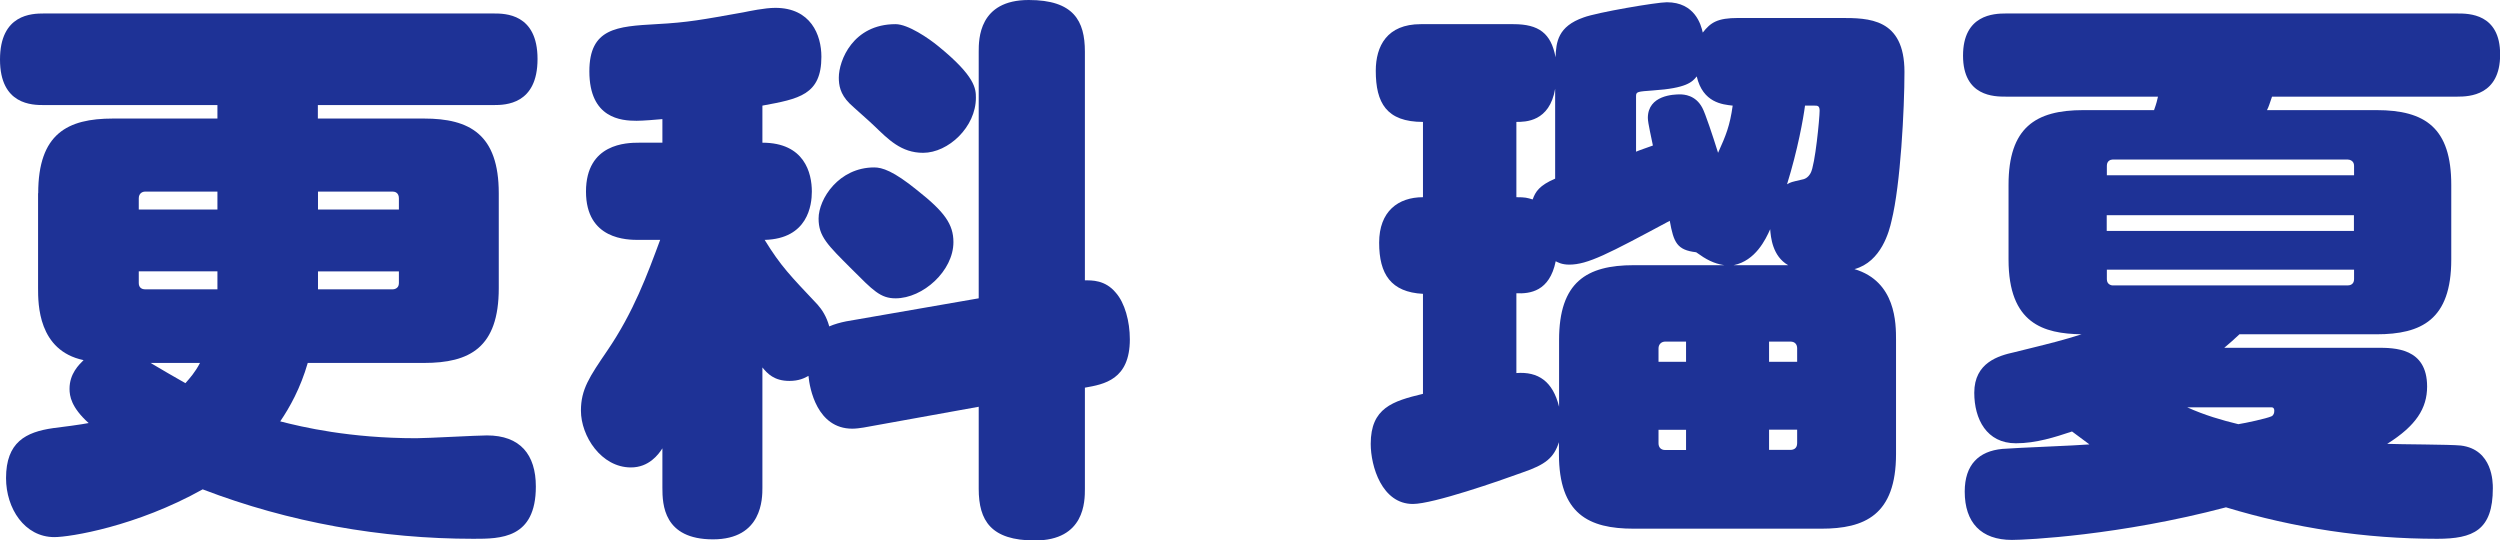
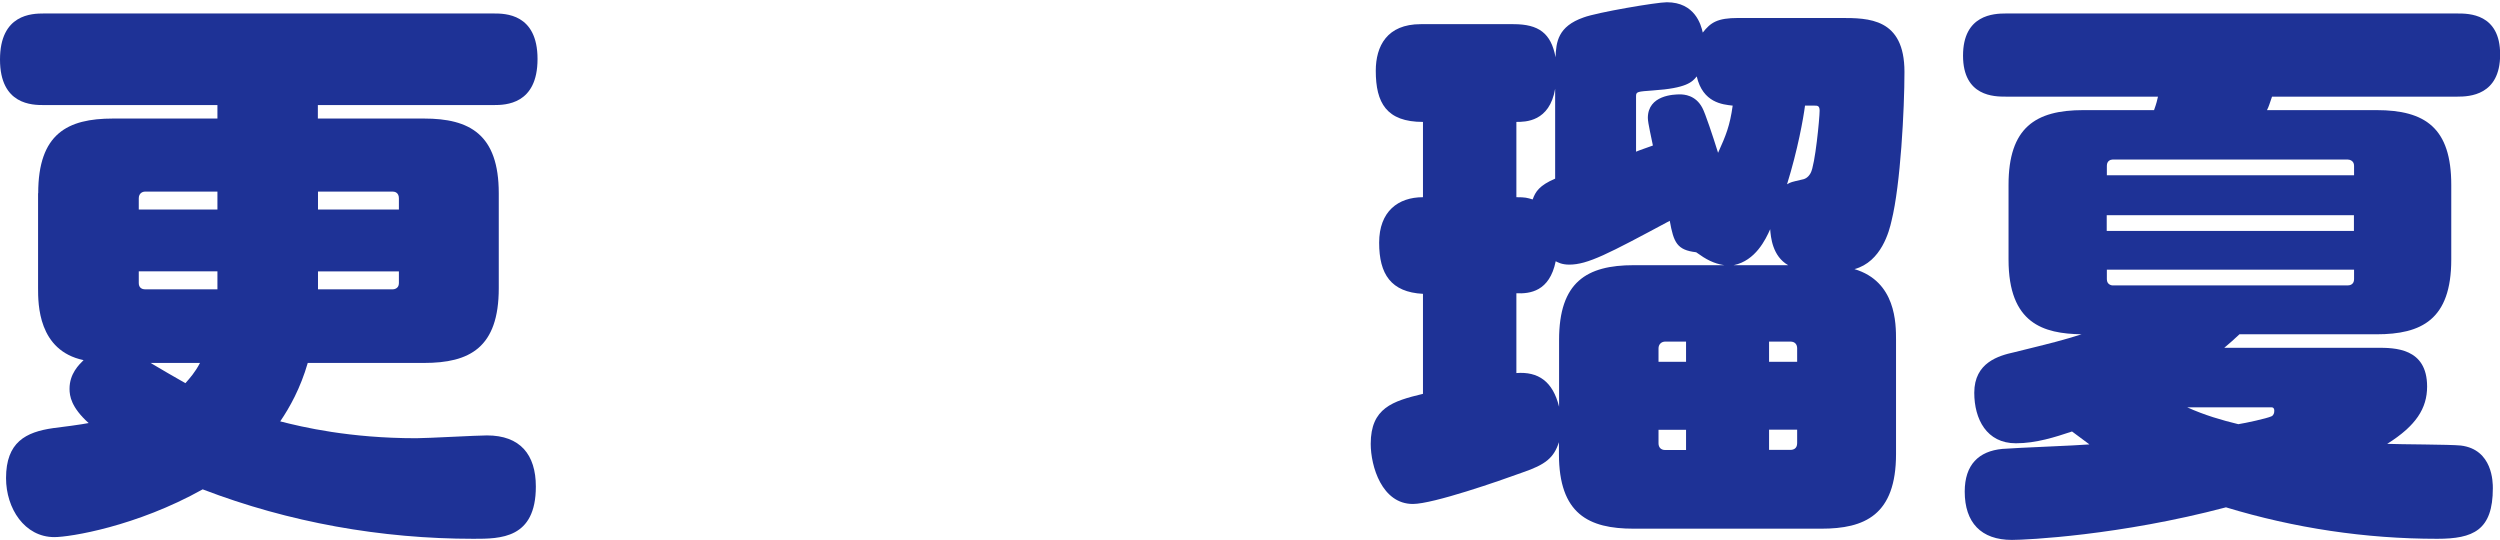
<svg xmlns="http://www.w3.org/2000/svg" id="_レイヤー_2" data-name="レイヤー 2" viewBox="0 0 177.99 38.47">
  <defs>
    <style>
      .cls-1 {
        fill: #1e3296;
      }
    </style>
  </defs>
  <g id="about_更科瑠夏">
    <g>
      <path class="cls-1" d="M2.72,13.76c0-4.24,2.08-5.32,5.32-5.32h7.44v-.96H3.12c-.8,0-3.12,0-3.12-3.24S2.28.96,3.12.96h32.03c.8,0,3.12,0,3.12,3.24s-2.28,3.28-3.12,3.28h-12.52v.96h7.56c3.24,0,5.32,1.12,5.32,5.32v6.76c0,4.24-2.08,5.32-5.32,5.32h-8.28c-.52,1.8-1.28,3.16-1.96,4.16,1.56.4,4.92,1.2,9.68,1.2.8,0,4.32-.2,5.04-.2,2.36,0,3.48,1.36,3.48,3.64,0,3.72-2.52,3.72-4.44,3.72-6.56,0-13.12-1.16-19.28-3.52-4.72,2.64-9.44,3.4-10.56,3.4-2.12,0-3.44-2.04-3.44-4.2,0-2.56,1.4-3.28,3.36-3.56.4-.04,2.16-.28,2.52-.36-1.24-1.12-1.36-1.92-1.36-2.44,0-1.08.68-1.72,1-2.04-3.24-.68-3.24-4-3.24-5.12v-6.76ZM15.48,14.92v-1.28h-5.16c-.12,0-.44.08-.44.48v.8h5.6ZM15.48,20.6v-1.28h-5.6v.84c0,.36.28.44.44.44h5.16ZM10.72,25.84c.8.48,1.64.96,2.48,1.44.32-.36.68-.76,1.04-1.44h-3.52ZM22.64,13.64v1.28h5.76v-.8c0-.4-.28-.48-.44-.48h-5.32ZM22.64,19.32v1.28h5.32c.08,0,.44-.04.44-.44v-.84h-5.76Z" />
-       <path class="cls-1" d="M69.68,21.24V3.68c0-.88,0-3.68,3.56-3.68,3.2,0,4,1.48,4,3.68v16.28c.48,0,1.44-.04,2.2.88.64.72,1,2.04,1,3.32,0,2.88-1.84,3.2-3.2,3.44v7.2c0,.88,0,3.68-3.56,3.68-3.12,0-4-1.4-4-3.68v-5.84l-8.2,1.48c-.24.04-.56.08-.8.08-2.52,0-3.04-2.88-3.12-3.76-.28.16-.68.36-1.36.36-1.08,0-1.56-.52-1.92-.96v8.56c0,.76,0,3.68-3.52,3.68s-3.6-2.48-3.6-3.68v-2.8c-.28.44-.96,1.36-2.24,1.36-2.12,0-3.56-2.24-3.56-4.04,0-1.52.6-2.4,1.88-4.28,1.88-2.76,2.84-5.4,3.76-7.88h-1.52c-.8,0-3.76,0-3.76-3.44s2.92-3.48,3.76-3.48h1.68v-1.68c-.44.04-1.36.12-1.84.12-1.08,0-3.36-.16-3.36-3.52,0-3.08,1.96-3.2,4.76-3.36,2.28-.12,3.28-.32,6.2-.84.4-.08,1.52-.32,2.28-.32,2.52,0,3.28,1.92,3.28,3.48,0,2.72-1.6,3-4.2,3.48v2.64c3,0,3.52,2.16,3.52,3.48,0,.96-.28,3.36-3.36,3.44,1.16,1.88,1.8,2.52,3.76,4.6.32.36.64.84.84,1.56.36-.16.8-.28,1.2-.36l9.44-1.64ZM65.32,13.56c1.92,1.52,2.56,2.4,2.56,3.68,0,2.04-2.16,4-4.12,4-1.08,0-1.6-.56-3.12-2.08-1.72-1.72-2.36-2.32-2.36-3.6,0-1.4,1.44-3.64,3.96-3.64.56,0,1.36.24,3.08,1.64ZM66.84,3.32c2.6,2.12,2.64,3,2.64,3.64,0,2.08-1.96,3.92-3.76,3.92-1.56,0-2.48-.96-3.48-1.92-.28-.28-1.52-1.36-1.76-1.6-.68-.68-.76-1.32-.76-1.84,0-1.2,1-3.8,4.04-3.8.88,0,2.36,1,3.08,1.6Z" />
-       <path class="cls-1" d="M131.03,1.28c2,0,4.56,0,4.56,3.84,0,2.64-.28,8.04-.92,10.6-.16.72-.72,2.92-2.64,3.44,2.96.88,2.96,3.88,2.96,5.04v8.12c0,4.36-2.24,5.32-5.32,5.32h-13.36c-3.2,0-5.32-1.04-5.32-5.32v-.84c-.36,1.12-.96,1.6-2.6,2.16-1.64.6-6.36,2.24-7.8,2.24-2.2,0-3-2.68-3-4.28,0-2.56,1.56-3.04,3.72-3.56v-7.12c-2.28-.12-3.12-1.4-3.12-3.64s1.36-3.24,3.12-3.24v-5.36c-2.6,0-3.36-1.36-3.36-3.64,0-1.76.8-3.32,3.2-3.32h6.6c1.8,0,2.68.64,3,2.36.04-1.08.16-2.2,2-2.84.96-.36,5.2-1.08,5.92-1.08,2,0,2.44,1.6,2.56,2.16.56-.72,1.04-1.04,2.52-1.04h7.28ZM107.96,14.04c.64,0,.76.04,1.16.16.2-.56.48-1,1.6-1.48v-6.4c-.4,2.36-2.12,2.36-2.76,2.36v5.36ZM107.96,26.56c1.56-.12,2.6.6,3.04,2.4v-4.76c0-4.12,1.96-5.32,5.32-5.32h6.44c-.76-.12-1.28-.4-2-.92-1.36-.16-1.6-.68-1.88-2.24-4.4,2.36-5.84,3.12-7.16,3.12-.52,0-.8-.16-.96-.24-.44,2.16-1.84,2.32-2.8,2.28v5.68ZM116.48,10.8c.16-.08,1-.36,1.2-.44-.08-.44-.36-1.6-.36-1.96,0-1.64,1.88-1.68,2.28-1.68.28,0,1.12.04,1.6.96.2.36.76,2.04,1.12,3.2.56-1.24.84-1.92,1.04-3.36-.72-.08-2.12-.2-2.56-2.08-.32.4-.72.84-3.12,1-1.08.08-1.2.08-1.2.4v3.96ZM118.08,25.76h1.96v-1.44h-1.48c-.28,0-.48.2-.48.48v.96ZM120.04,32.04v-1.44h-1.96v.96c0,.28.16.48.48.48h1.48ZM127.31,18.88c-1.12-.64-1.24-2-1.28-2.56-.32.72-1.04,2.24-2.6,2.56h3.88ZM127.95,25.76v-.96c0-.28-.16-.48-.48-.48h-1.52v1.44h2ZM127.95,30.59h-2v1.44h1.52c.2,0,.48-.08.48-.48v-.96ZM128.51,7.52c-.12.92-.52,3.16-1.28,5.6.28-.16.32-.16,1-.32.24-.04.48-.12.68-.48.32-.56.64-3.92.64-4.44,0-.36-.16-.36-.36-.36h-.68Z" />
+       <path class="cls-1" d="M131.03,1.28c2,0,4.56,0,4.56,3.84,0,2.64-.28,8.04-.92,10.6-.16.72-.72,2.92-2.64,3.44,2.96.88,2.96,3.88,2.96,5.04v8.12c0,4.36-2.24,5.32-5.32,5.32h-13.36c-3.2,0-5.32-1.04-5.32-5.32v-.84c-.36,1.12-.96,1.6-2.6,2.16-1.64.6-6.36,2.24-7.8,2.24-2.2,0-3-2.68-3-4.28,0-2.56,1.56-3.04,3.72-3.56v-7.12c-2.28-.12-3.12-1.4-3.12-3.64s1.36-3.24,3.12-3.24v-5.36c-2.6,0-3.36-1.36-3.36-3.64,0-1.76.8-3.32,3.2-3.32h6.6c1.8,0,2.68.64,3,2.36.04-1.08.16-2.2,2-2.84.96-.36,5.2-1.08,5.92-1.08,2,0,2.44,1.6,2.56,2.16.56-.72,1.04-1.04,2.52-1.04h7.28ZM107.96,14.04c.64,0,.76.04,1.16.16.2-.56.48-1,1.6-1.48v-6.4c-.4,2.36-2.12,2.36-2.76,2.36v5.36ZM107.96,26.56c1.56-.12,2.6.6,3.04,2.4v-4.76c0-4.12,1.96-5.32,5.32-5.32h6.44c-.76-.12-1.28-.4-2-.92-1.36-.16-1.6-.68-1.88-2.24-4.4,2.36-5.84,3.12-7.16,3.12-.52,0-.8-.16-.96-.24-.44,2.16-1.84,2.32-2.8,2.28v5.68ZM116.48,10.8c.16-.08,1-.36,1.2-.44-.08-.44-.36-1.6-.36-1.96,0-1.64,1.88-1.68,2.28-1.68.28,0,1.12.04,1.6.96.2.36.76,2.04,1.12,3.2.56-1.24.84-1.92,1.04-3.36-.72-.08-2.12-.2-2.56-2.08-.32.4-.72.84-3.12,1-1.08.08-1.2.08-1.2.4v3.96ZM118.08,25.76h1.96v-1.44h-1.48c-.28,0-.48.2-.48.48v.96M120.04,32.04v-1.44h-1.96v.96c0,.28.16.48.48.48h1.48ZM127.31,18.88c-1.12-.64-1.24-2-1.28-2.56-.32.72-1.04,2.24-2.6,2.56h3.88ZM127.95,25.76v-.96c0-.28-.16-.48-.48-.48h-1.52v1.44h2ZM127.95,30.59h-2v1.44h1.52c.2,0,.48-.08.48-.48v-.96ZM128.51,7.52c-.12.92-.52,3.16-1.28,5.6.28-.16.32-.16,1-.32.24-.04.48-.12.68-.48.32-.56.64-3.92.64-4.44,0-.36-.16-.36-.36-.36h-.68Z" />
      <path class="cls-1" d="M143,13.16c0-4.08,1.92-5.32,5.32-5.32h5.04c.2-.56.2-.64.28-.96h-10.84c-.8,0-3.04,0-3.04-2.92s2.2-3,3.04-3h32.16c.8,0,3.04,0,3.04,2.92s-2.2,3-3.04,3h-13.2c-.2.56-.2.64-.36.96h7.8c3.48,0,5.32,1.28,5.32,5.32v5.32c0,4.28-2.12,5.32-5.32,5.32h-9.76c-.16.16-.92.84-1.08.96h10.88c1.24,0,3.56,0,3.56,2.76,0,1.56-.8,2.8-2.84,4.08.84.04,4.48.04,5.24.12,2.28.28,2.28,2.64,2.28,3.04,0,3-1.4,3.6-3.96,3.6-5.12,0-10.16-.76-15.04-2.24-7.56,2-14.2,2.32-15.24,2.32-2.2,0-3.36-1.24-3.36-3.44,0-1.92,1-2.88,2.68-3.04.96-.08,5.32-.24,6.2-.32-.56-.4-.84-.64-1.24-.92-1.2.4-2.56.84-4,.84-2.08,0-2.96-1.72-2.96-3.6,0-2.16,1.76-2.64,2.84-2.88,2.92-.72,3.4-.84,4.8-1.28-2.72-.04-5.2-.76-5.2-5.32v-5.32ZM150,12.48h17.6v-.68c0-.36-.32-.44-.44-.44h-16.76c-.12,0-.4.08-.4.44v.68ZM167.59,15.32h-17.6v1.12h17.6v-1.12ZM150,19.2v.68c0,.4.36.44.4.44h16.76c.16,0,.44-.08.44-.44v-.68h-17.6ZM155.72,29c1.24.56,2.48.92,3.64,1.2.52-.08,2-.4,2.36-.56.16-.08.2-.24.2-.4,0-.12-.04-.24-.2-.24h-6Z" />
    </g>
  </g>
</svg>